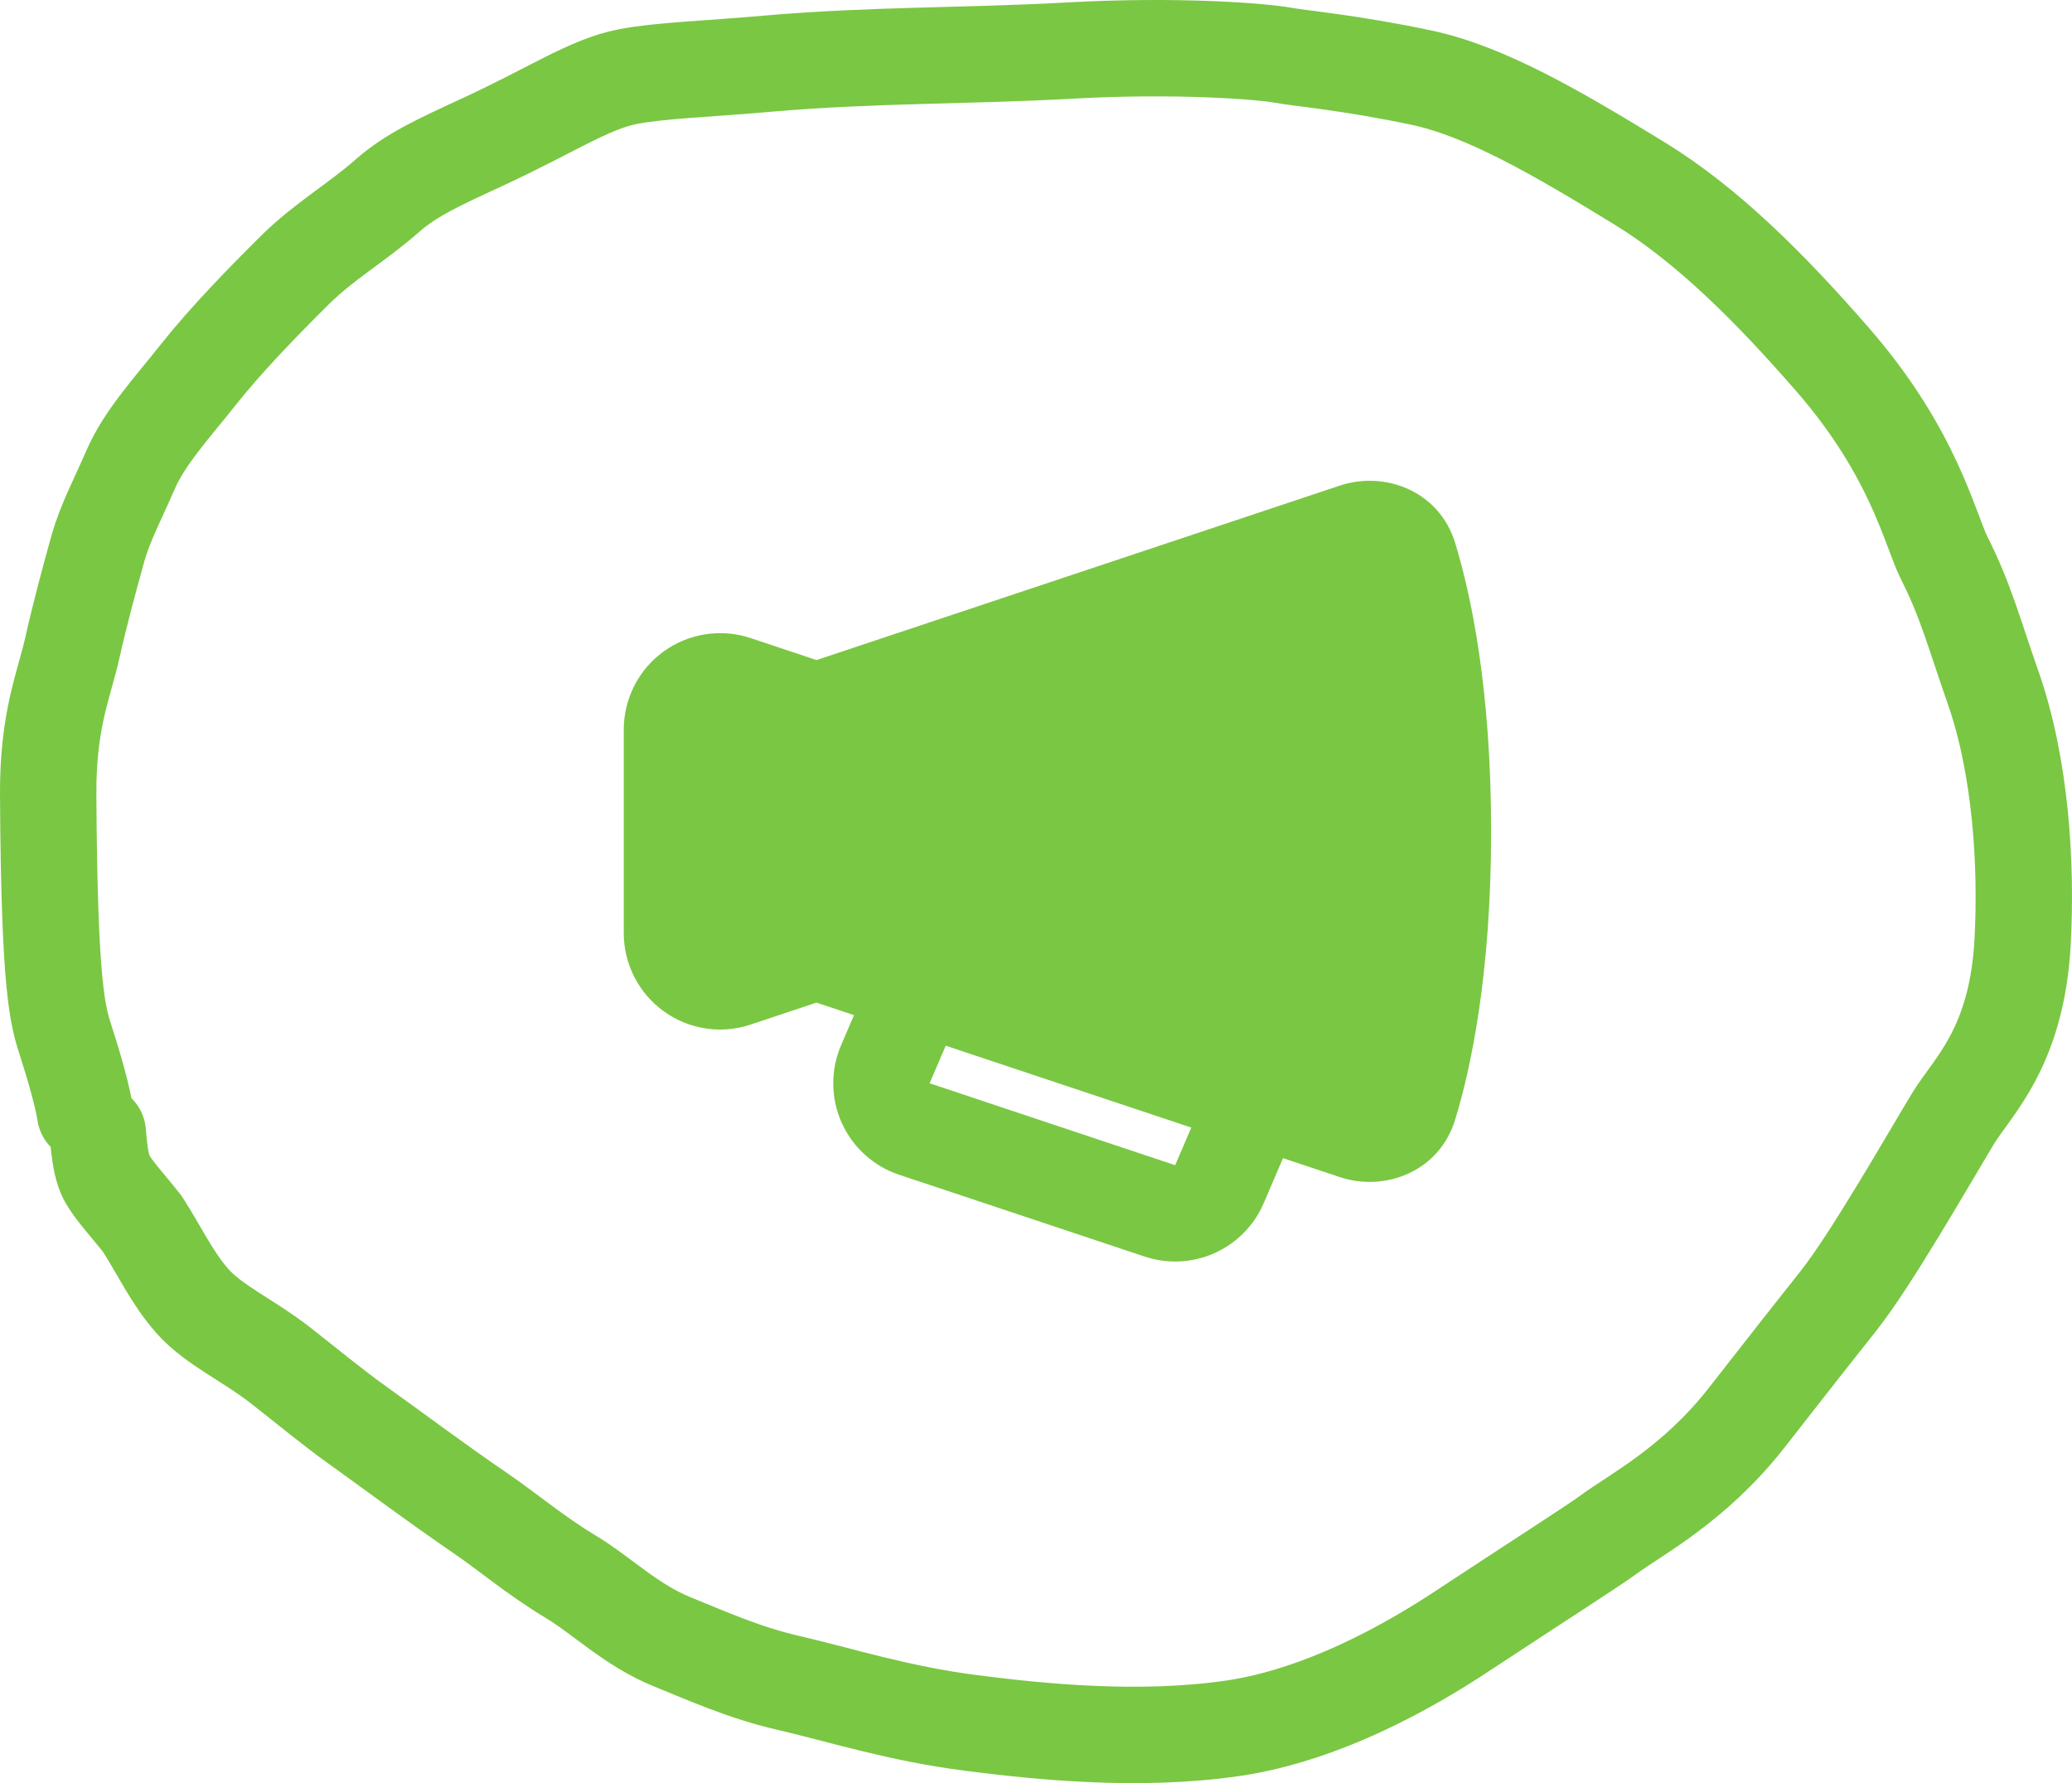
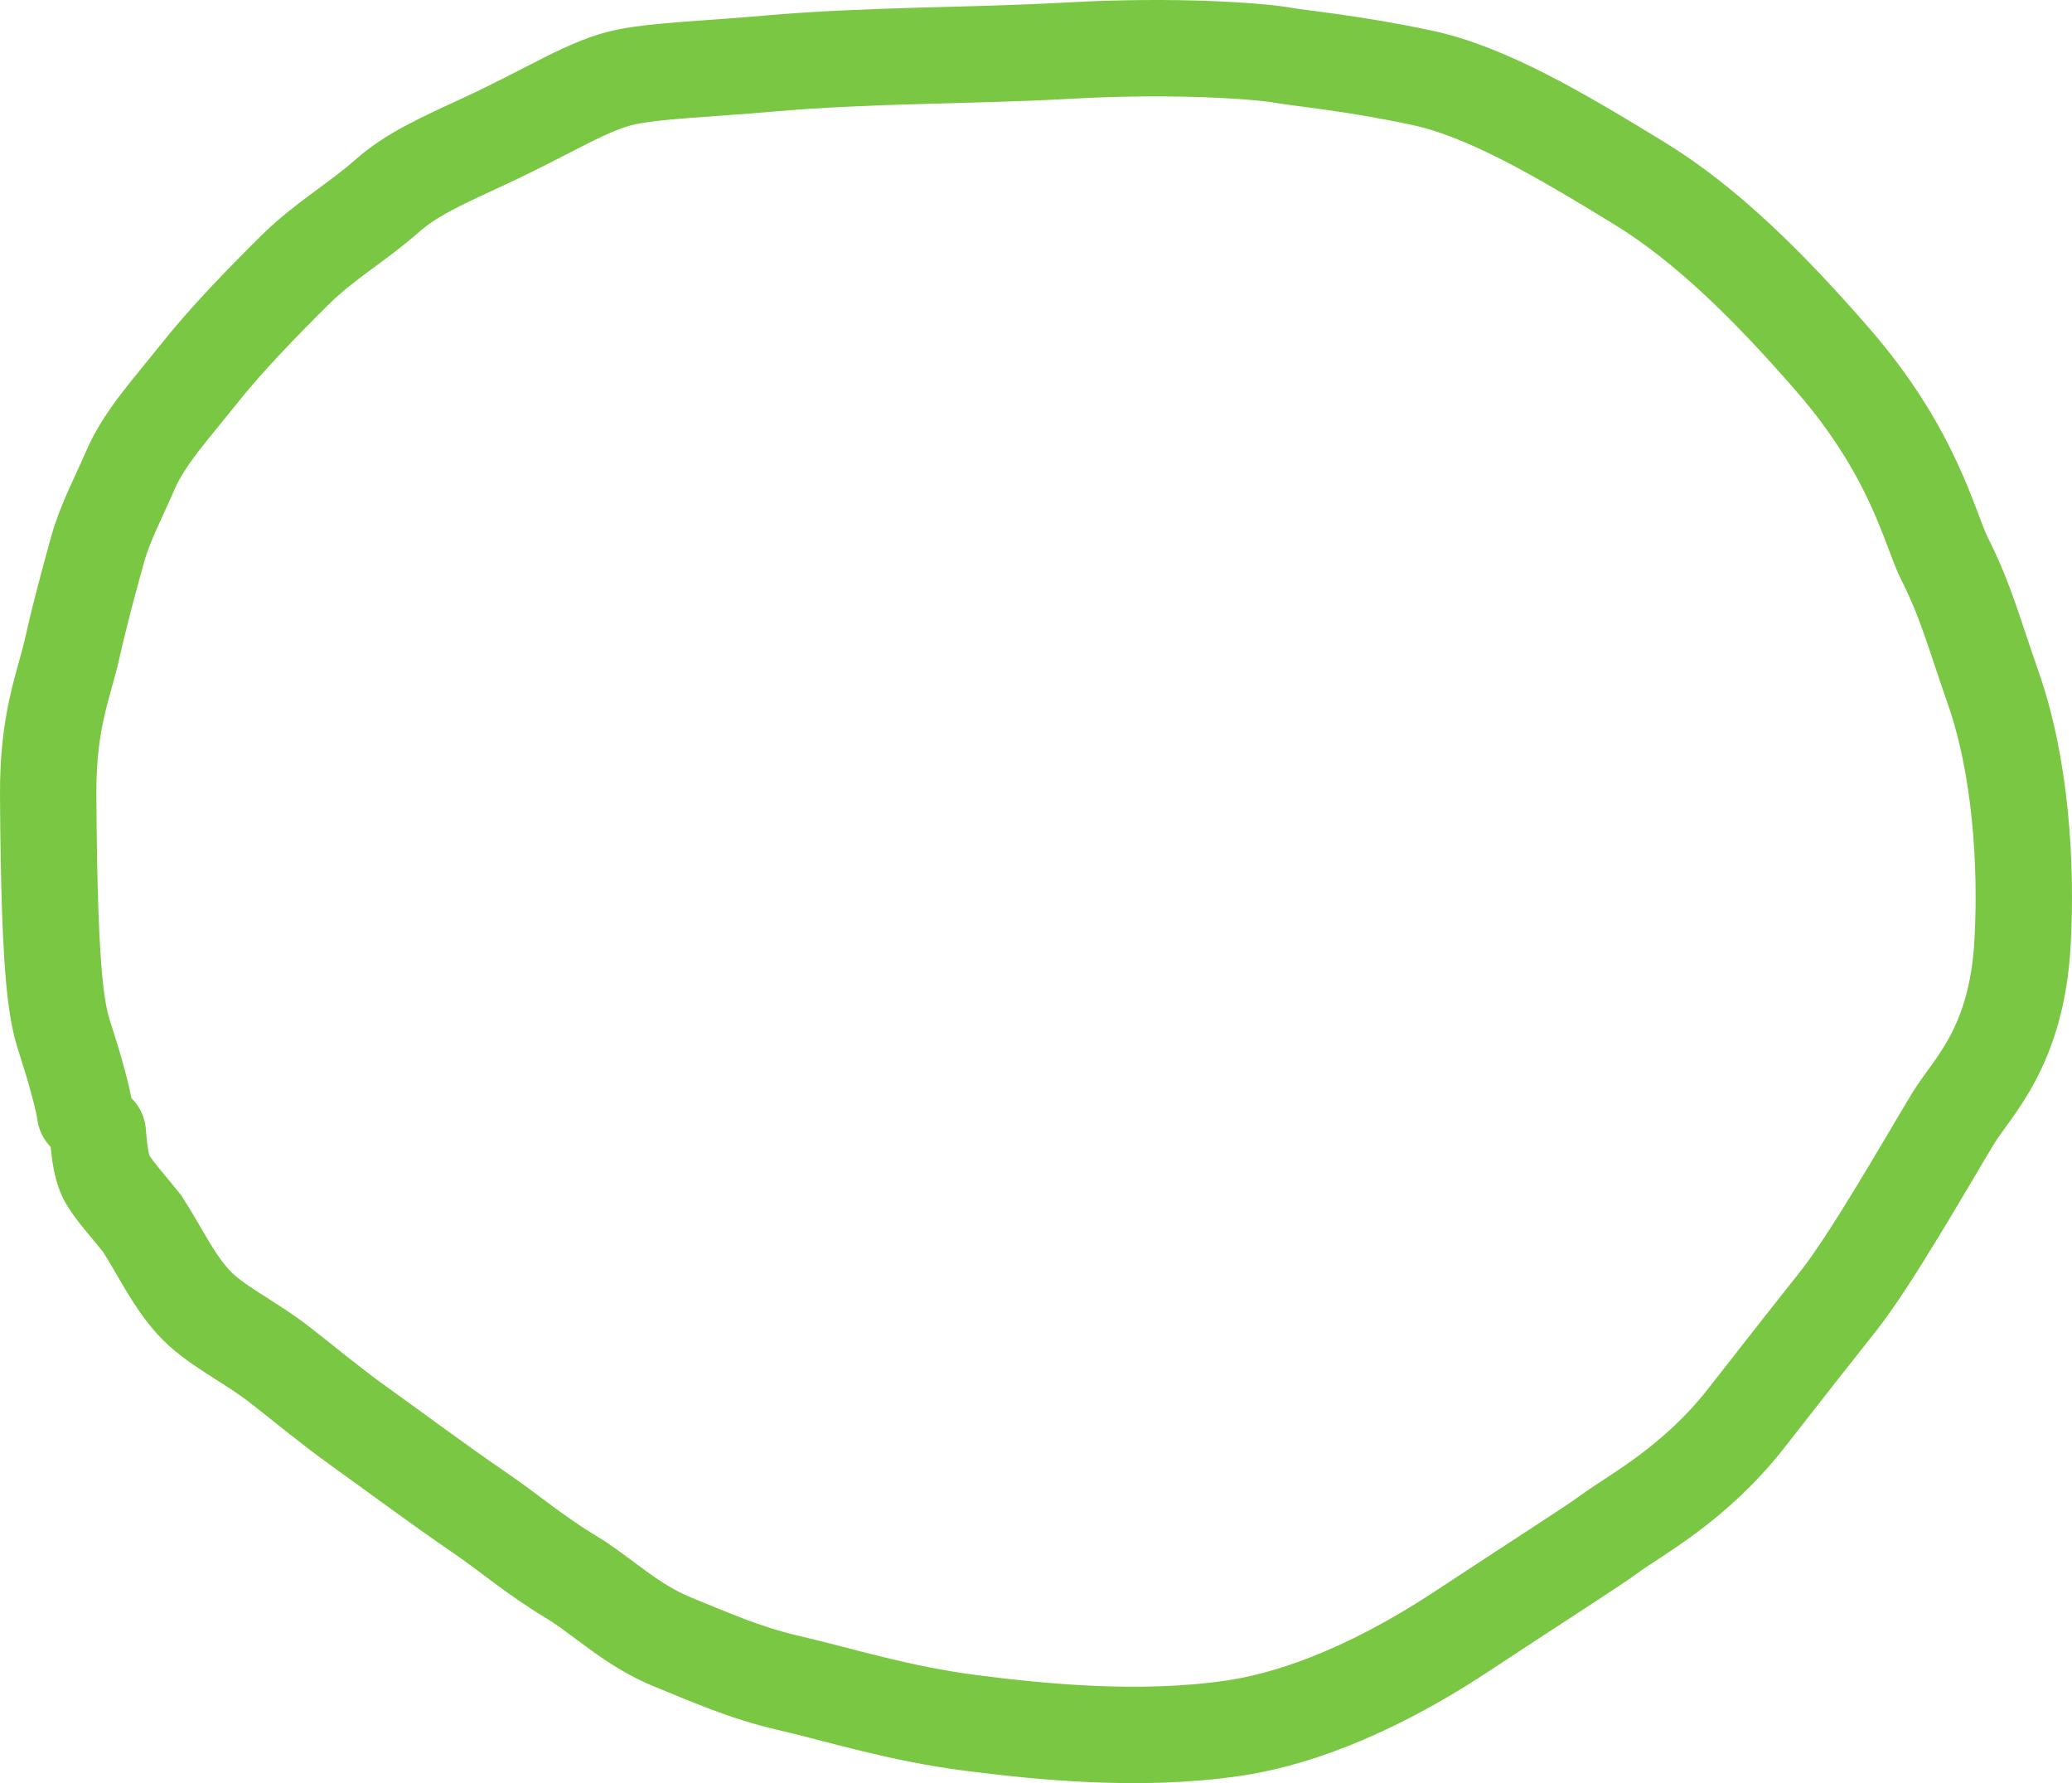
<svg xmlns="http://www.w3.org/2000/svg" width="43" height="37" viewBox="0 0 43 37" fill="none">
  <g clip-path="url(#clip0_494_23150)">
-     <path fill-rule="evenodd" clip-rule="evenodd" d="M30.2 11.27C29.869 10.183 28.736 9.766 27.806 10.076L16.945 13.696L15.577 13.24C15.277 13.14 14.957 13.113 14.643 13.161C14.33 13.209 14.033 13.33 13.775 13.516C13.518 13.701 13.309 13.945 13.165 14.227C13.021 14.509 12.945 14.821 12.945 15.138V19.363C12.945 19.68 13.021 19.992 13.165 20.274C13.31 20.556 13.519 20.8 13.776 20.985C14.033 21.171 14.33 21.292 14.643 21.34C14.957 21.388 15.277 21.36 15.577 21.26L16.945 20.804L17.723 21.064L17.454 21.691C17.345 21.945 17.29 22.22 17.293 22.496C17.295 22.773 17.355 23.046 17.468 23.298C17.582 23.551 17.746 23.777 17.951 23.962C18.156 24.148 18.398 24.289 18.66 24.376L23.756 26.074C24.232 26.233 24.75 26.207 25.207 26.001C25.665 25.796 26.029 25.426 26.226 24.965L26.626 24.032L27.806 24.425C28.736 24.735 29.869 24.317 30.2 23.23C30.525 22.166 30.945 20.215 30.945 17.25C30.945 14.285 30.525 12.334 30.2 11.27ZM24.723 23.397L19.627 21.698L19.292 22.478L24.388 24.178L24.723 23.397Z" fill="#7AC743" />
-   </g>
+     </g>
  <path d="M1.766 23.099C1.723 22.787 1.548 22.16 1.373 21.621C1.198 21.082 1.023 20.545 1 16.499C0.991 14.93 1.328 14.22 1.503 13.435C1.66 12.734 1.853 12.024 2.028 11.393C2.18 10.847 2.464 10.317 2.706 9.756C2.994 9.085 3.556 8.479 4.127 7.76C4.696 7.042 5.481 6.237 6.117 5.607C6.735 4.995 7.407 4.619 8.042 4.059C8.526 3.631 9.114 3.363 9.987 2.96C11.44 2.291 12.219 1.748 13.029 1.59C13.7 1.46 14.666 1.433 15.936 1.321C18.077 1.133 20.168 1.164 22.146 1.052C24.483 0.92 26.222 1.073 26.593 1.141C27.001 1.215 28.009 1.297 29.494 1.61C30.834 1.892 32.34 2.773 34.021 3.803C35.443 4.673 36.76 6 38.028 7.456C39.726 9.406 40.048 10.985 40.354 11.591C40.797 12.468 40.967 13.138 41.359 14.255C41.937 15.9 42.062 17.932 41.975 19.544C41.857 21.748 40.925 22.558 40.532 23.209C39.977 24.127 38.83 26.141 38.148 27C37.703 27.56 37.121 28.299 36.246 29.42C35.162 30.808 33.926 31.44 33.379 31.845C33.079 32.068 32.094 32.693 30.328 33.856C28.278 35.207 26.664 35.704 25.598 35.86C23.64 36.148 21.55 35.93 20.152 35.751C18.638 35.557 17.435 35.168 16.361 34.92C15.441 34.708 14.676 34.361 13.954 34.069C13.1 33.723 12.49 33.106 11.853 32.723C11.101 32.27 10.563 31.804 9.972 31.4C9.018 30.747 8.158 30.1 7.434 29.583C6.89 29.195 6.363 28.754 5.815 28.327C5.163 27.818 4.438 27.497 3.999 27.004C3.572 26.526 3.299 25.928 2.949 25.389C2.555 24.895 2.248 24.581 2.16 24.312C2.117 24.177 2.073 24.044 2.029 23.503" stroke="#7AC743" stroke-width="2" stroke-linecap="round" />
  <defs>
    <clipPath id="clip0_494_23150">
-       <rect width="24" height="24" fill="white" transform="translate(9.945 5.75)" />
-     </clipPath>
+       </clipPath>
  </defs>
</svg>